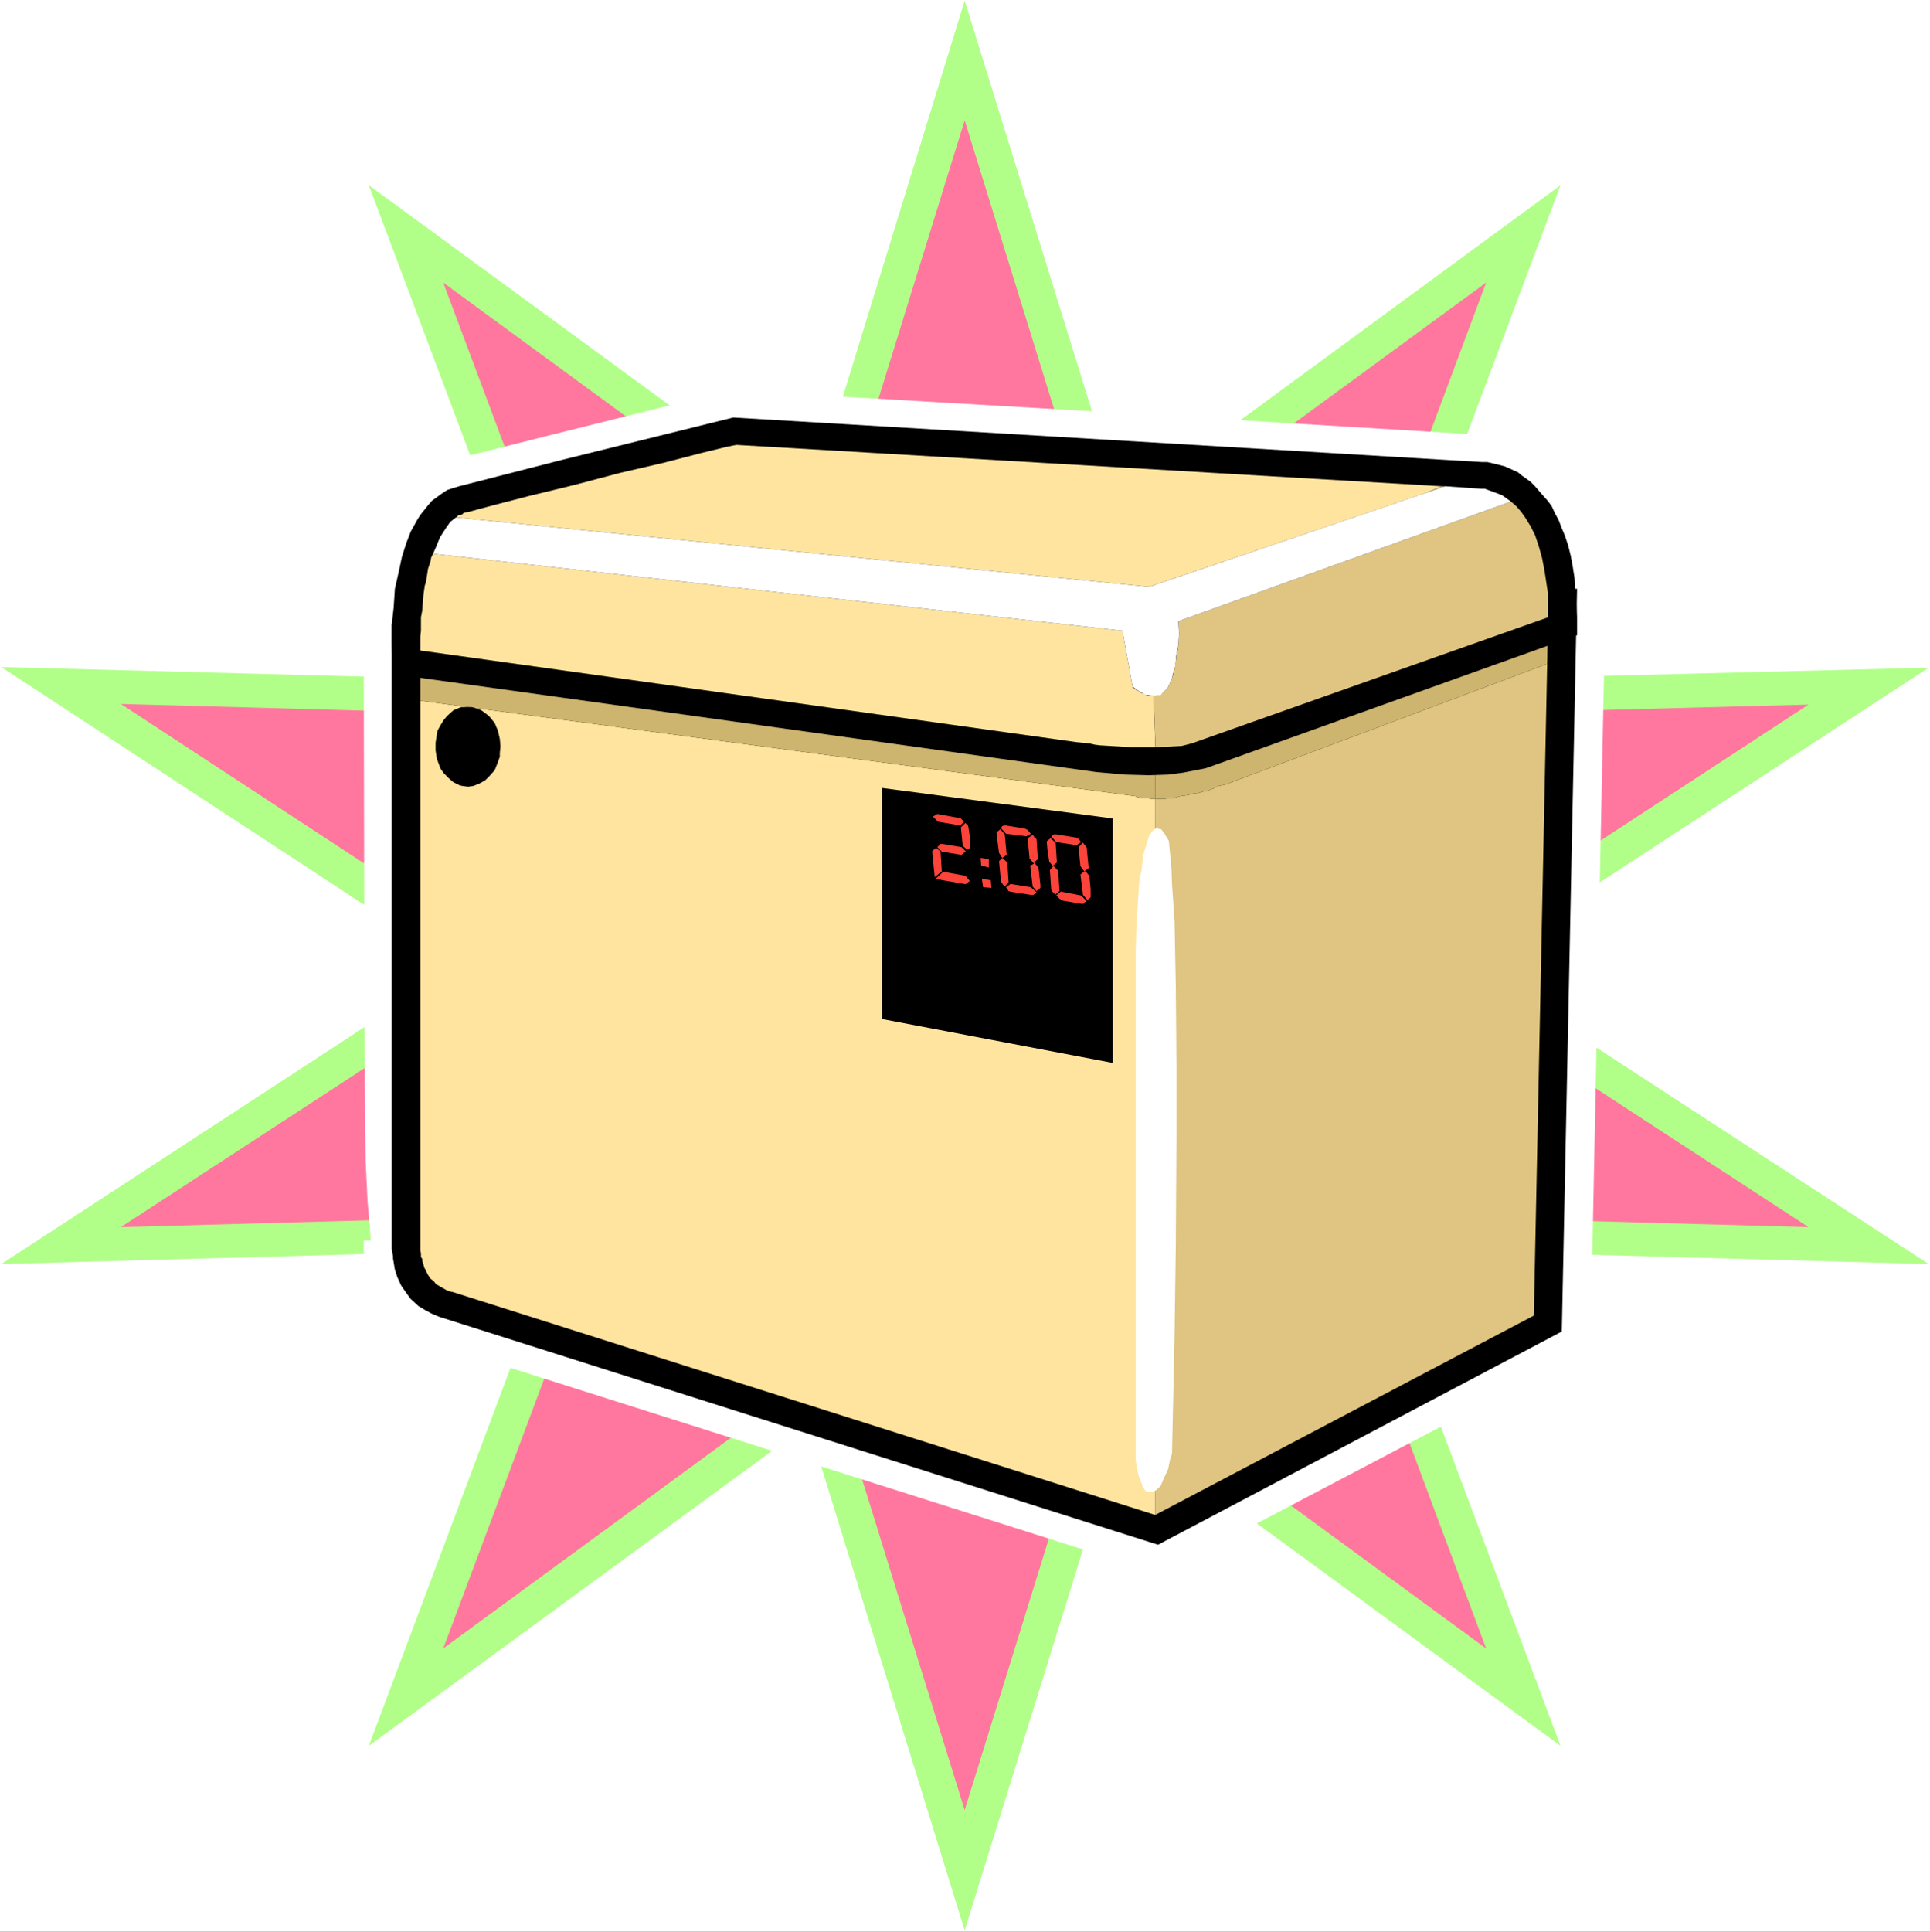
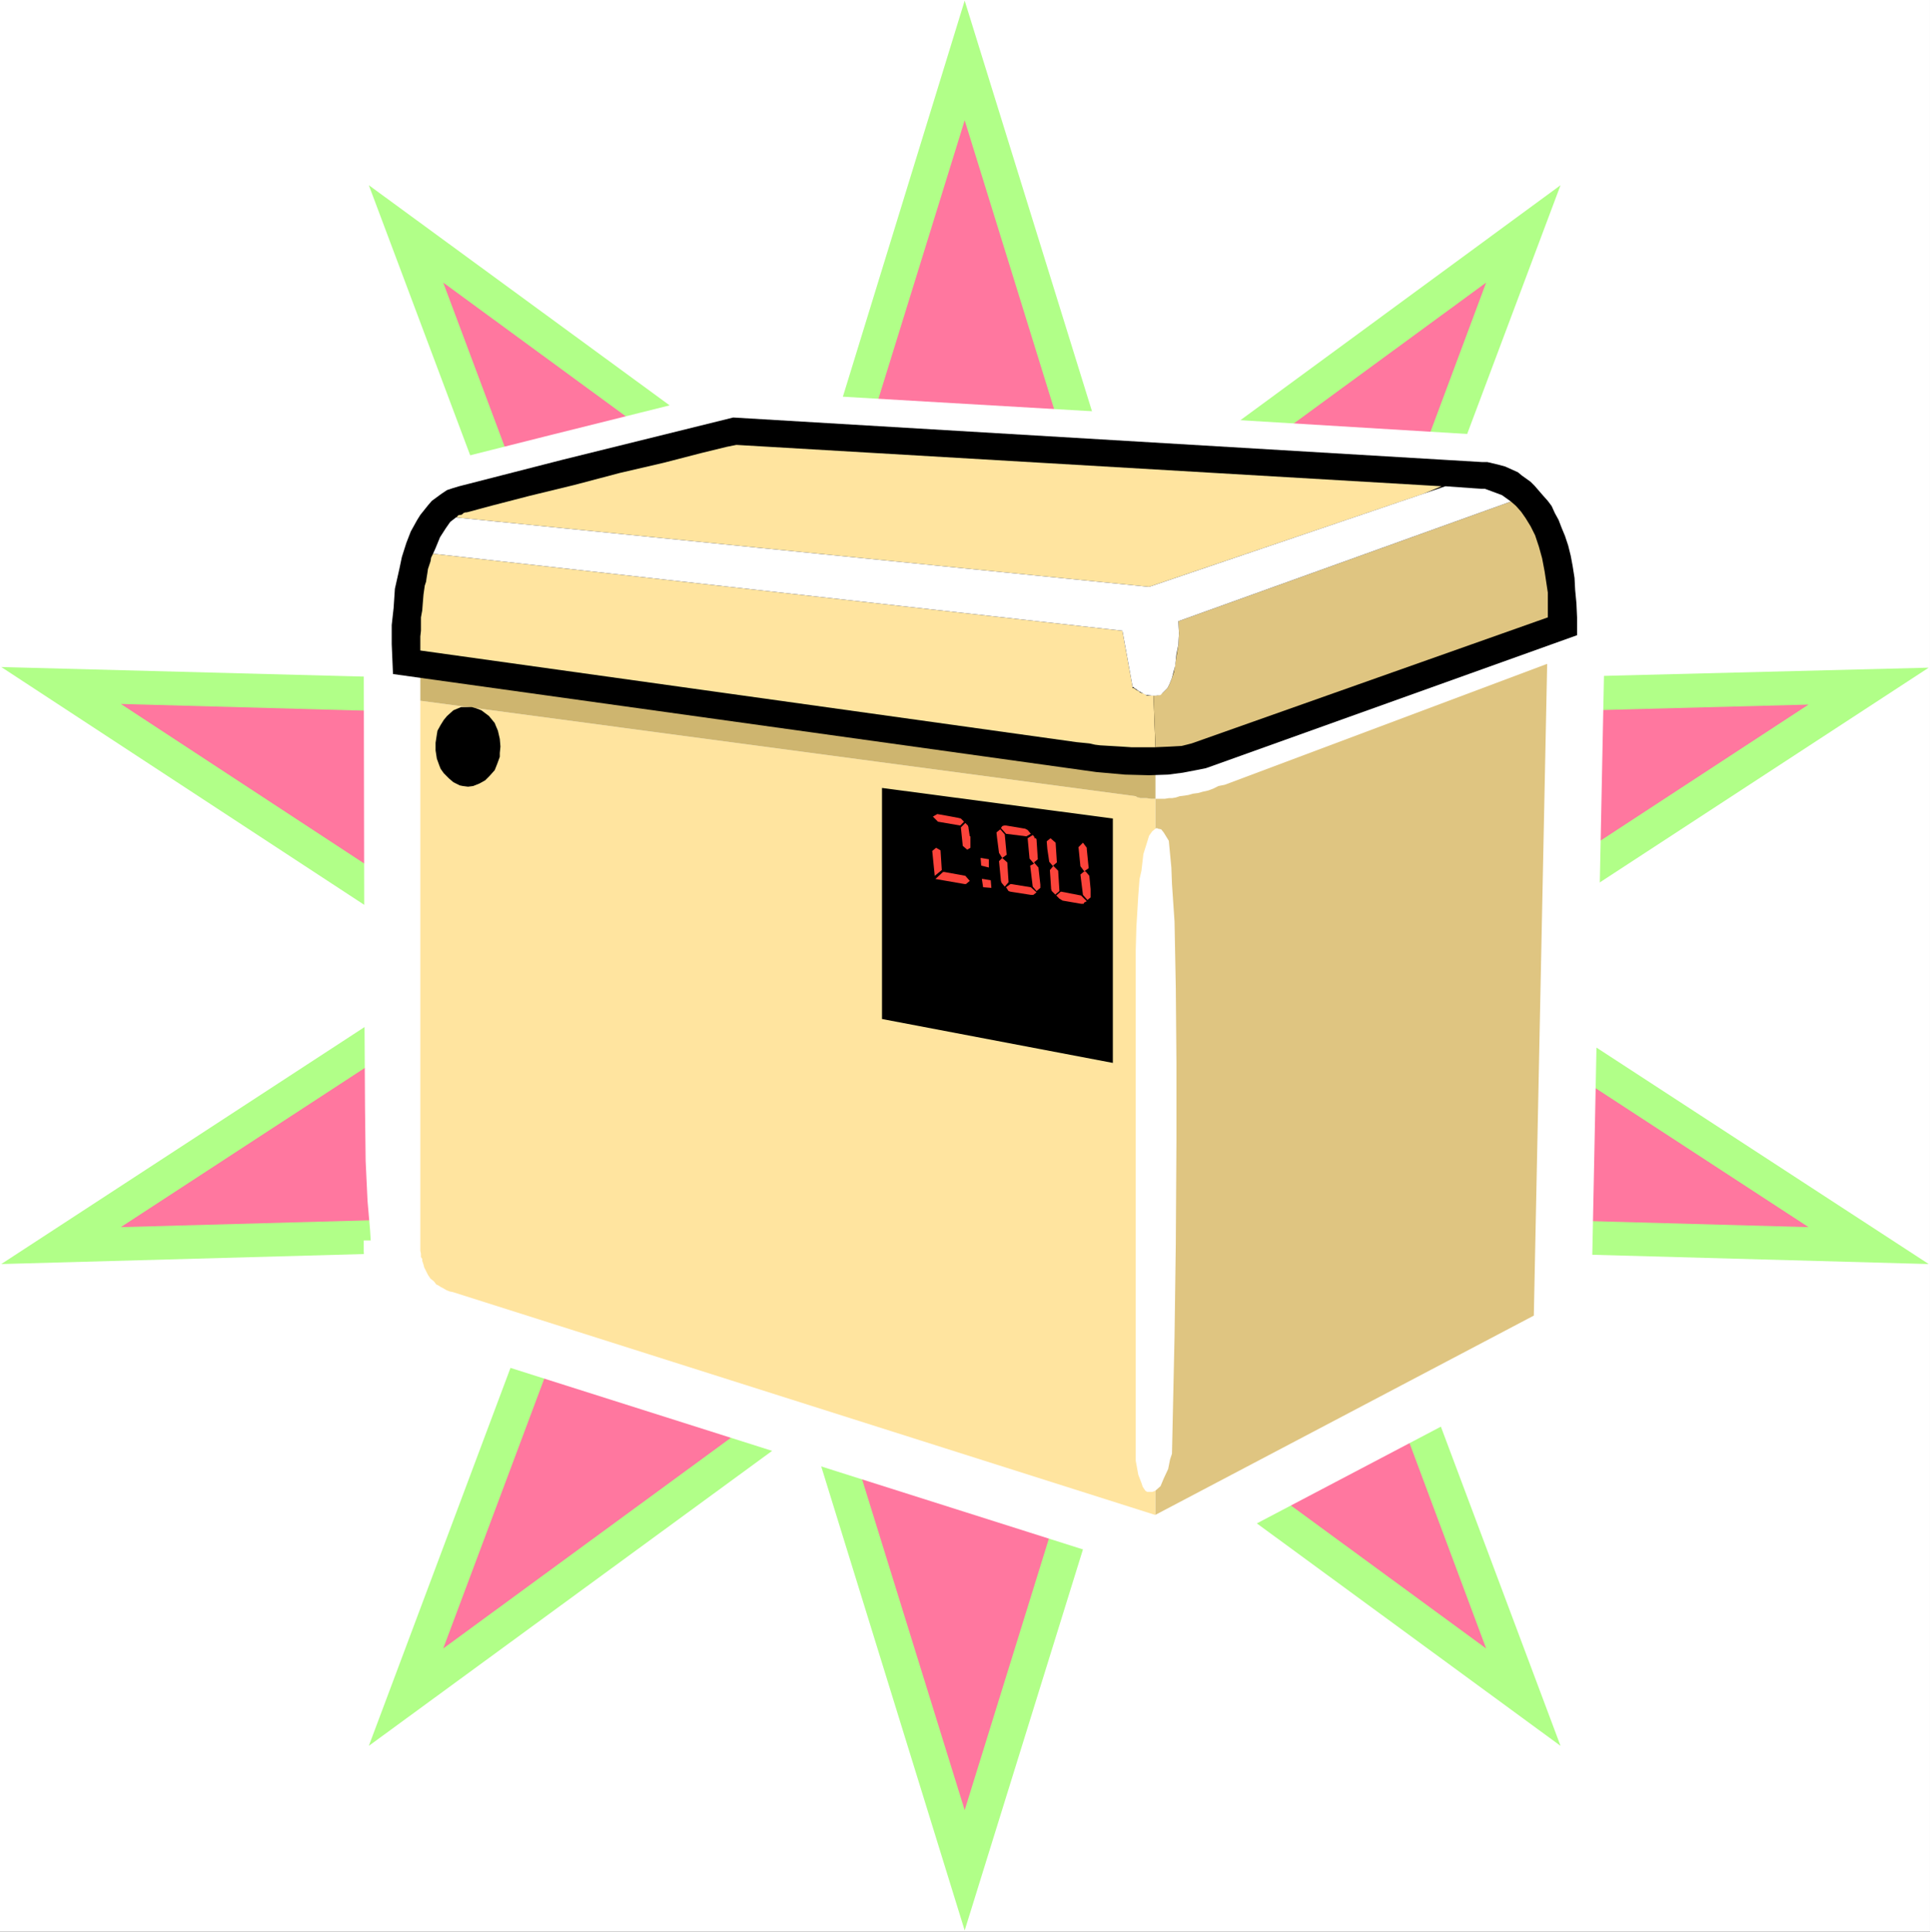
<svg xmlns="http://www.w3.org/2000/svg" xmlns:ns1="http://sodipodi.sourceforge.net/DTD/sodipodi-0.dtd" xmlns:ns2="http://www.inkscape.org/namespaces/inkscape" version="1.0" width="129.724mm" height="129.808mm" id="svg36" ns1:docname="Digital Alarm 7.wmf">
  <rect width="100%" height="100%" fill="#333333" stroke="none" />
  <ns1:namedview id="namedview36" pagecolor="#ffffff" bordercolor="#000000" borderopacity="0.25" ns2:showpageshadow="2" ns2:pageopacity="0.0" ns2:pagecheckerboard="0" ns2:deskcolor="#d1d1d1" ns2:document-units="mm" />
  <defs id="defs1">
    <pattern id="WMFhbasepattern" patternUnits="userSpaceOnUse" width="6" height="6" x="0" y="0" />
  </defs>
  <path style="fill:#ffffff;fill-opacity:1;fill-rule:evenodd;stroke:none" d="M 0,490.614 H 490.294 V 0 H 0 Z" id="path1" />
  <path style="fill:#b1ff88;fill-opacity:1;fill-rule:evenodd;stroke:none" d="m 245.066,0.162 39.902,128.675 111.467,-81.796 -47.333,126.089 140.869,-3.556 -116.152,75.815 116.152,75.653 -140.869,-3.88 47.333,126.25 -111.467,-81.634 -39.902,128.513 L 205.326,361.777 93.697,443.411 141.03,317.161 0.323,321.041 116.314,245.388 0.323,169.411 141.03,173.129 93.697,47.041 205.487,128.837 Z" id="path2" />
  <path style="fill:#ff779f;fill-opacity:1;fill-rule:evenodd;stroke:none" d="M 245.066,30.552 279.96,143.224 377.534,71.773 336.34,182.182 459.438,178.949 357.826,245.388 459.438,311.665 336.34,308.27 377.534,418.679 279.96,347.229 245.066,459.738 210.172,347.229 112.598,418.679 153.954,308.27 30.694,311.665 132.307,245.388 30.694,178.787 153.954,182.182 112.598,71.773 210.172,143.224 Z" id="path3" />
  <path style="fill:#ffffff;fill-opacity:1;fill-rule:evenodd;stroke:none" d="m 407.582,142.577 h -0.969 l -0.646,-3.071 -0.646,-2.748 -0.646,-2.425 -0.808,-2.425 -2.1,-4.365 -0.969,-1.94 -1.292,-1.617 -2.262,-3.233 -2.423,-2.586 -2.585,-2.263 -2.585,-1.617 -2.423,-1.293 -2.423,-0.808 -2.262,-0.808 -1.777,-0.485 -2.262,-0.323 -95.959,-5.819 -96.928,-5.658 -45.395,11.316 -25.686,6.466 -2.1,0.647 -3.231,1.617 -1.939,1.132 -1.777,1.455 -1.777,1.617 -1.615,1.778 -1.615,2.101 -1.292,2.101 -1.777,3.88 -1.454,4.041 -1.292,4.526 -1.131,4.85 -0.162,1.778 -0.485,3.556 h -0.485 v 10.022 1.293 1.94 l 0.162,88.262 0.162,27.642 0.162,13.74 0.485,10.184 0.646,7.436 0.162,2.586 h -1.777 v 2.748 l 0.162,2.91 0.323,1.94 0.808,2.91 0.969,2.101 1.292,2.748 1.777,2.586 1.454,1.617 1.615,1.617 2.746,1.94 1.939,1.293 3.716,1.455 185.617,58.841 109.205,-57.386 3.554,-176.039 0.162,-0.162 v -9.376 -9.376 -3.88 z" id="path4" />
-   <path style="fill:#000000;fill-opacity:1;fill-rule:evenodd;stroke:none" d="m 393.043,149.851 -293.53,8.729 v 150.66 6.304 1.617 l 0.323,1.94 v 0.485 l 0.485,2.91 0.646,1.94 0.969,2.101 1.454,2.101 0.969,1.293 1.939,1.778 1.615,0.97 1.777,0.97 1.939,0.808 182.548,57.871 102.582,-54.153 3.877,-188.648 z" id="path5" />
  <path style="fill:#ffe49f;fill-opacity:1;fill-rule:evenodd;stroke:none" d="m 106.782,165.208 v 3.395 l 175.924,24.248 10.824,0.647 v -0.647 l -0.808,-30.229 0.646,-3.071 z" id="path6" />
  <path style="fill:#ffe49f;fill-opacity:1;fill-rule:evenodd;stroke:none" d="M 288.522,202.227 106.782,177.979 v 138.212 0.485 0.97 l 0.162,0.808 v 0.808 l 0.323,0.485 v 0.485 l 0.162,0.485 0.162,0.485 0.162,0.647 0.162,0.323 0.323,0.647 0.162,0.323 0.323,0.647 0.323,0.485 0.323,0.485 0.646,0.485 0.323,0.323 0.485,0.647 0.646,0.323 0.485,0.323 0.646,0.323 0.808,0.485 0.808,0.323 0.808,0.162 178.347,56.578 h 0.162 V 202.873 h -1.131 l -1.131,-0.162 h -0.808 -0.808 l -0.323,-0.162 h -0.323 z" id="path7" />
  <path style="fill:#ceb56f;fill-opacity:1;fill-rule:evenodd;stroke:none" d="m 106.782,168.603 v 9.376 l 181.74,24.248 0.485,0.323 h 0.323 l 0.323,0.162 h 0.808 0.808 l 1.131,0.162 h 1.131 v -9.376 l -10.824,-0.647 z" id="path8" />
  <path style="fill:#dfc581;fill-opacity:1;fill-rule:evenodd;stroke:none" d="m 293.53,202.873 v 181.859 l 96.12,-50.597 3.392,-165.532 -81.904,30.714 -1.615,0.323 -1.292,0.647 -1.292,0.485 -1.454,0.323 -1.131,0.323 -1.292,0.162 -1.131,0.323 -0.969,0.162 -1.292,0.162 -0.969,0.323 -0.969,0.162 h -0.808 l -0.969,0.162 h -0.808 -0.808 z" id="path9" />
  <path style="fill:#dfc581;fill-opacity:1;fill-rule:evenodd;stroke:none" d="m 295.953,193.659 97.251,-34.109 v -2.748 l -99.836,2.748 -0.646,3.071 0.808,30.229 v 0.647 z" id="path10" />
-   <path style="fill:#ceb56f;fill-opacity:1;fill-rule:evenodd;stroke:none" d="m 293.53,193.497 v 9.376 h 0.808 0.808 0.808 l 0.969,-0.162 h 0.808 l 0.969,-0.162 0.969,-0.323 1.292,-0.162 0.969,-0.162 1.131,-0.323 1.292,-0.162 1.131,-0.323 1.454,-0.323 1.292,-0.485 1.292,-0.647 1.615,-0.323 81.904,-30.714 0.162,-9.053 -97.251,34.109 z" id="path11" />
  <path style="fill:#000000;fill-opacity:1;fill-rule:evenodd;stroke:none" d="m 376.565,117.359 -190.302,-11.316 -43.133,10.669 -26.494,6.789 -1.615,0.485 -1.454,0.485 -1.454,0.97 -2.423,1.778 -0.969,1.132 -1.939,2.425 -0.808,1.293 -1.615,2.91 -1.131,2.91 -1.131,3.556 -0.646,3.071 -1.131,5.011 -0.323,4.85 -0.485,4.365 v 4.85 l 0.323,7.598 178.671,24.894 7.27,0.647 6.139,0.162 4.846,-0.162 3.716,-0.485 3.392,-0.647 2.423,-0.485 0.485,-0.162 93.859,-33.624 v -4.526 l -0.162,-3.556 -0.323,-3.395 -0.162,-3.071 -0.485,-3.071 -0.485,-2.586 -0.646,-2.586 -0.808,-2.425 -0.808,-1.94 -0.808,-2.101 -0.969,-1.778 -0.808,-1.778 -0.969,-1.293 -1.292,-1.455 -2.1,-2.425 -0.969,-0.97 -2.262,-1.617 -0.969,-0.808 -3.231,-1.455 -1.777,-0.485 -2.746,-0.647 z" id="path12" />
  <path style="fill:#ffe49f;fill-opacity:1;fill-rule:evenodd;stroke:none" d="m 287.714,174.423 -2.585,-14.225 -175.117,-19.56 -0.485,0.97 -0.162,0.97 -0.323,0.97 -0.323,0.97 -0.162,1.132 -0.162,0.97 -0.162,1.132 -0.323,0.97 -0.323,2.263 -0.162,1.94 -0.162,2.101 -0.323,1.778 v 1.778 1.617 l -0.162,1.455 v 1.132 1.778 0.647 l 166.716,23.278 1.615,0.162 1.615,0.162 1.454,0.323 1.292,0.162 2.746,0.162 2.746,0.162 2.423,0.162 h 2.1 1.939 2.1 l -0.485,-13.094 h -0.485 -0.485 -0.646 l -0.323,-0.162 -0.323,-0.323 -0.646,-0.162 -0.485,-0.162 -0.323,-0.323 -0.646,-0.323 -0.646,-0.485 h -0.323 z" id="path13" />
  <path style="fill:#ffe49f;fill-opacity:1;fill-rule:evenodd;stroke:none" d="m 118.575,130.13 h -0.323 l -0.485,0.162 -0.323,0.323 -0.323,0.162 h -0.323 l -0.485,0.162 -0.162,0.323 -0.323,0.162 176.086,17.62 69.627,-23.601 4.685,-1.94 -179.155,-10.507 -2.423,0.485 -6.623,1.617 -9.37,2.425 -11.147,2.586 -11.631,3.071 -11.308,2.748 -9.37,2.425 z" id="path14" />
  <path style="fill:#dfc581;fill-opacity:1;fill-rule:evenodd;stroke:none" d="m 297.73,172.159 -0.646,1.617 -0.485,0.97 -1.292,1.293 -0.969,0.485 -0.646,0.162 h -0.646 l 0.485,13.094 3.716,-0.162 2.908,-0.162 2.585,-0.647 90.466,-32.007 v -3.233 -3.071 l -0.808,-5.335 -0.646,-3.395 -0.808,-2.91 -0.969,-2.91 -1.131,-2.263 -1.292,-2.101 -1.131,-1.617 -1.292,-1.455 -1.292,-1.132 -84.489,30.391 0.162,3.071 -0.162,2.91 -0.646,3.88 -0.485,3.071 z" id="path15" />
-   <path style="fill:#dfc581;fill-opacity:1;fill-rule:evenodd;stroke:none" d="m 367.195,123.502 h -0.969 l -4.685,1.94 z" id="path16" />
  <path style="fill:#ffffff;fill-opacity:1;fill-rule:evenodd;stroke:none" d="m 291.915,149.043 -176.086,-17.62 -1.454,1.132 -1.131,1.617 -1.454,2.263 -1.131,2.748 -0.646,1.455 175.117,19.56 2.585,14.225 1.615,1.132 1.777,0.97 1.454,0.162 h 1.131 l 1.131,-0.162 0.485,-0.485 1.292,-1.293 0.485,-0.97 0.646,-1.617 0.808,-3.071 0.323,-2.91 0.485,-2.425 0.162,-2.91 -0.162,-3.071 84.489,-30.391 -2.262,-1.617 -2.585,-0.97 -1.777,-0.647 h -0.969 l -9.047,-0.647 z" id="path17" />
  <path style="fill:#000000;fill-opacity:1;fill-rule:evenodd;stroke:none" d="m 224.065,200.125 v 58.68 l 58.641,11.154 v -62.074 z" id="path18" />
  <path style="fill:#000000;fill-opacity:1;fill-rule:evenodd;stroke:none" d="m 118.898,199.802 1.292,-0.162 1.615,-0.647 1.454,-0.808 1.131,-1.132 1.292,-1.455 0.646,-1.617 0.646,-1.778 v -0.97 l 0.162,-1.617 -0.162,-1.94 -0.485,-2.101 -0.485,-1.132 -0.323,-0.808 -1.454,-1.778 -1.939,-1.455 -1.292,-0.485 -1.131,-0.323 h -1.939 -0.808 l -1.939,0.808 -1.615,1.455 -0.808,0.97 -0.808,1.293 -0.808,1.455 -0.162,0.97 -0.323,2.101 v 1.94 l 0.323,2.101 0.646,1.778 0.323,0.808 0.808,1.132 1.292,1.293 1.131,0.97 1.615,0.808 0.808,0.162 z" id="path19" />
  <path style="fill:#fc443b;fill-opacity:1;fill-rule:evenodd;stroke:none" d="m 238.12,206.753 -1.131,0.647 1.292,1.293 5.654,0.97 0.969,-0.97 -0.808,-0.808 -0.646,-0.162 -2.585,-0.485 z" id="path20" />
  <path style="fill:#fc443b;fill-opacity:1;fill-rule:evenodd;stroke:none" d="m 245.228,209.016 -1.131,1.132 0.485,4.688 1.131,0.97 0.808,-0.485 v -0.162 -2.748 h -0.162 l -0.323,-2.101 v -0.162 l -0.162,-0.485 z" id="path21" />
-   <path style="fill:#fc443b;fill-opacity:1;fill-rule:evenodd;stroke:none" d="m 239.089,214.351 h -0.162 l -0.808,0.808 1.131,1.132 4.846,0.808 0.485,-0.162 h 0.162 v -0.323 h 0.162 l 0.485,-0.323 -1.131,-1.132 -4.846,-0.808 z" id="path22" />
-   <path style="fill:#fc443b;fill-opacity:1;fill-rule:evenodd;stroke:none" d="m 237.797,215.32 -0.969,0.808 v 0.323 l 0.646,6.466 v -0.162 l 1.777,-1.455 -0.323,-5.011 z" id="path23" />
+   <path style="fill:#fc443b;fill-opacity:1;fill-rule:evenodd;stroke:none" d="m 237.797,215.32 -0.969,0.808 l 0.646,6.466 v -0.162 l 1.777,-1.455 -0.323,-5.011 z" id="path23" />
  <path style="fill:#fc443b;fill-opacity:1;fill-rule:evenodd;stroke:none" d="m 239.574,221.463 -1.939,1.778 7.431,1.293 h 0.323 l 0.969,-0.808 -1.131,-1.293 -5.331,-0.97 z" id="path24" />
  <path style="fill:#fc443b;fill-opacity:1;fill-rule:evenodd;stroke:none" d="m 249.428,223.241 0.323,2.101 2.1,0.162 -0.162,-1.94 -1.939,-0.323 z" id="path25" />
  <path style="fill:#fc443b;fill-opacity:1;fill-rule:evenodd;stroke:none" d="m 249.105,217.907 0.162,1.94 1.939,0.485 v -2.101 l -1.939,-0.323 z" id="path26" />
  <path style="fill:#fc443b;fill-opacity:1;fill-rule:evenodd;stroke:none" d="m 262.675,219.038 0.969,-0.808 -0.323,-5.011 -0.162,-0.323 h -0.323 l -0.162,-0.485 -0.323,-0.323 -1.292,0.808 0.485,5.173 1.131,1.293 -0.969,0.485 0.646,5.335 0.969,1.132 0.969,-0.808 v -0.808 l -0.485,-4.365 z" id="path27" />
  <path style="fill:#fc443b;fill-opacity:1;fill-rule:evenodd;stroke:none" d="m 256.698,224.535 -1.131,0.808 0.646,0.97 0.485,0.162 5.169,0.808 h 0.646 l 0.808,-0.647 -1.454,-1.293 -5.008,-0.808 z" id="path28" />
  <path style="fill:#fc443b;fill-opacity:1;fill-rule:evenodd;stroke:none" d="m 254.113,210.633 -0.808,0.647 -0.162,0.162 0.162,1.455 0.485,3.718 0.808,1.293 -0.808,0.808 0.485,5.011 0.162,0.485 0.808,0.97 0.969,-1.132 -0.323,-5.011 -1.292,-1.132 1.131,-0.808 -0.485,-5.173 z" id="path29" />
  <path style="fill:#fc443b;fill-opacity:1;fill-rule:evenodd;stroke:none" d="m 255.082,209.663 -0.485,0.162 -0.323,0.485 1.292,1.455 5.17,0.647 1.131,-0.647 -0.808,-0.97 -0.646,-0.323 -4.846,-0.808 z" id="path30" />
  <path style="fill:#fc443b;fill-opacity:1;fill-rule:evenodd;stroke:none" d="m 269.46,226.474 -1.131,0.97 0.808,0.808 0.808,0.485 4.685,0.808 h 0.646 l 0.162,-0.323 0.323,-0.162 0.323,-0.162 -1.454,-1.455 -5.008,-0.97 z" id="path31" />
  <path style="fill:#fc443b;fill-opacity:1;fill-rule:evenodd;stroke:none" d="m 275.437,221.302 -0.969,0.808 0.646,5.173 1.131,1.293 0.808,-0.647 v -0.323 -1.778 l -0.323,-3.395 -0.969,-1.132 z" id="path32" />
  <path style="fill:#fc443b;fill-opacity:1;fill-rule:evenodd;stroke:none" d="m 275.114,214.027 -1.131,1.132 0.485,4.85 0.969,1.293 1.131,-0.808 -0.485,-4.85 v -0.323 z" id="path33" />
  <path style="fill:#fc443b;fill-opacity:1;fill-rule:evenodd;stroke:none" d="m 266.875,212.896 -0.808,0.647 -0.162,0.162 0.162,1.94 0.485,3.233 0.969,1.132 -0.808,0.97 0.323,4.85 0.162,0.485 0.969,0.97 v -0.162 l 0.969,-0.808 -0.323,-5.173 -1.292,-1.293 0.969,-0.808 -0.323,-5.011 z" id="path34" />
-   <path style="fill:#fc443b;fill-opacity:1;fill-rule:evenodd;stroke:none" d="m 268.167,211.926 h -0.485 l -0.646,0.485 1.292,1.455 5.169,0.808 1.131,-0.808 -0.646,-0.808 -0.646,-0.323 -5.008,-0.808 z" id="path35" />
  <path style="fill:#ffffff;fill-opacity:1;fill-rule:evenodd;stroke:none" d="m 296.923,213.542 -1.292,-2.101 -0.646,-0.808 -0.808,-0.162 -0.323,-0.162 -0.323,0.162 -0.808,0.647 -0.808,1.132 -0.646,2.101 -0.808,2.586 -0.485,4.203 -0.485,2.101 -0.323,4.203 -0.485,8.083 -0.162,5.819 v 129.645 l 0.646,3.556 0.808,2.101 0.323,0.97 0.646,0.97 0.485,0.323 h 0.646 0.646 l 0.808,-0.323 1.292,-1.132 0.808,-1.94 1.131,-2.425 0.485,-2.425 0.485,-1.455 0.646,-29.744 0.323,-23.44 0.162,-26.188 v -20.045 l -0.162,-18.913 -0.323,-16.812 -0.646,-9.537 -0.162,-4.203 z" id="path36" />
</svg>